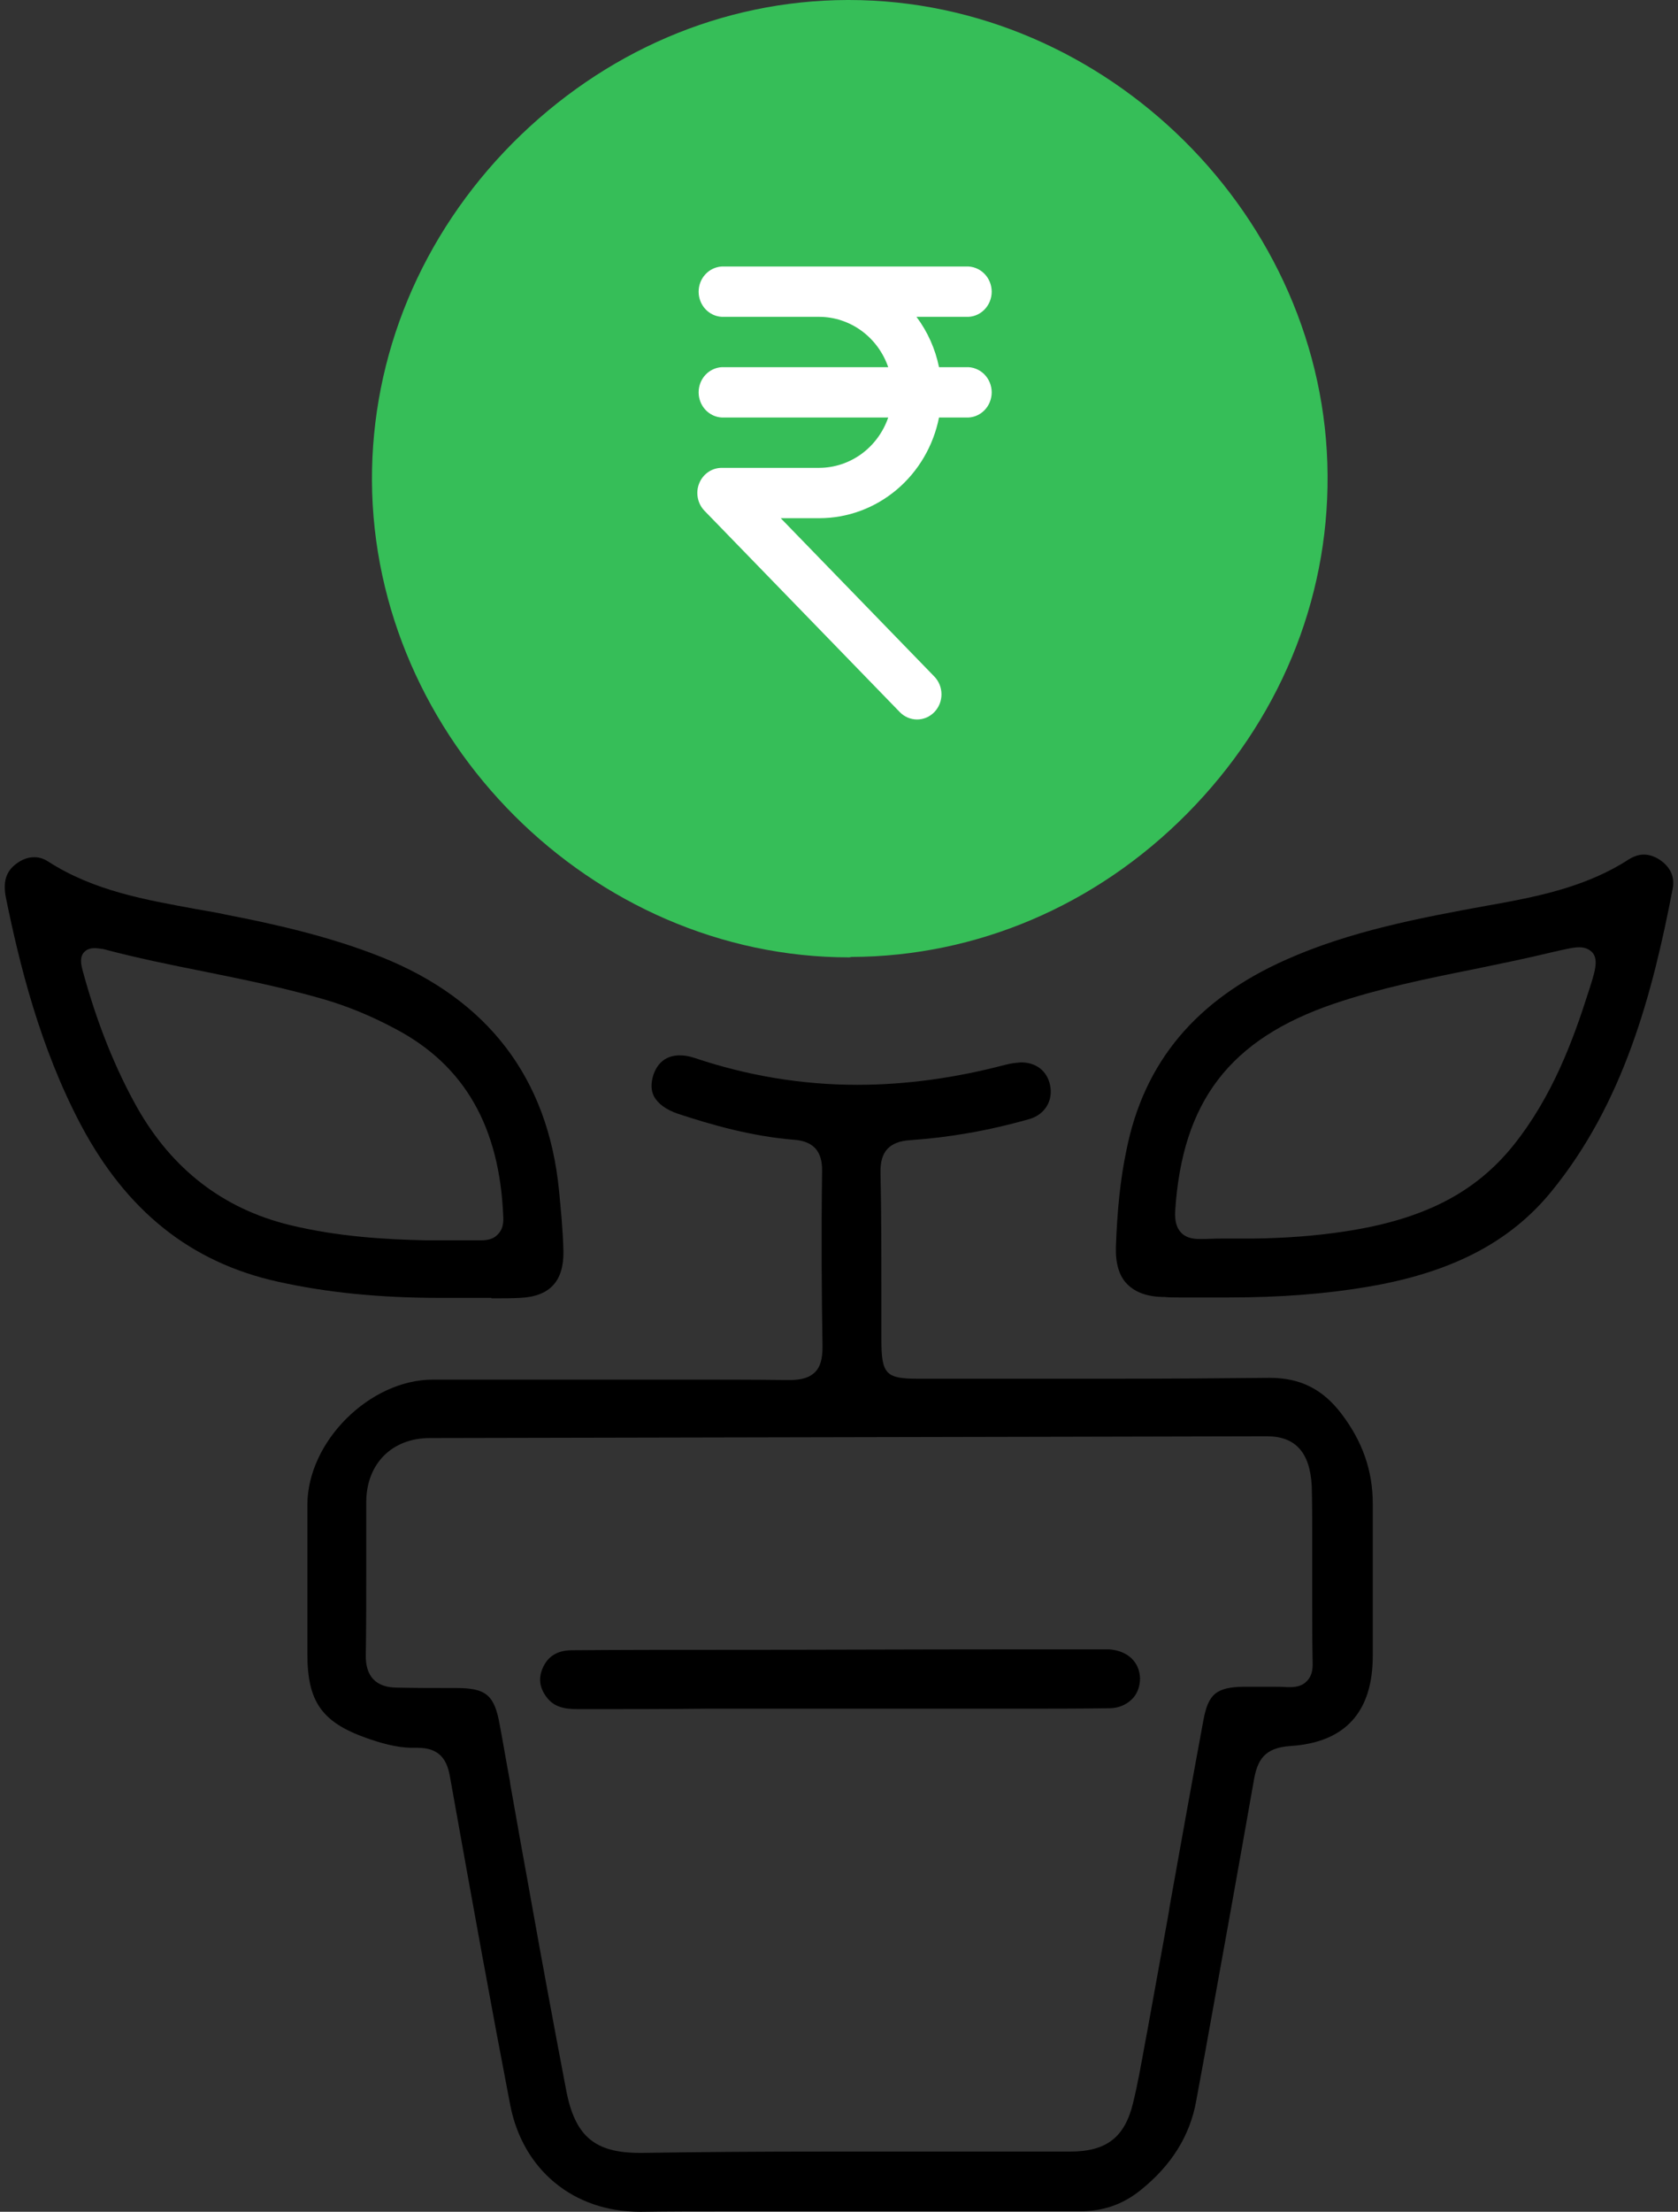
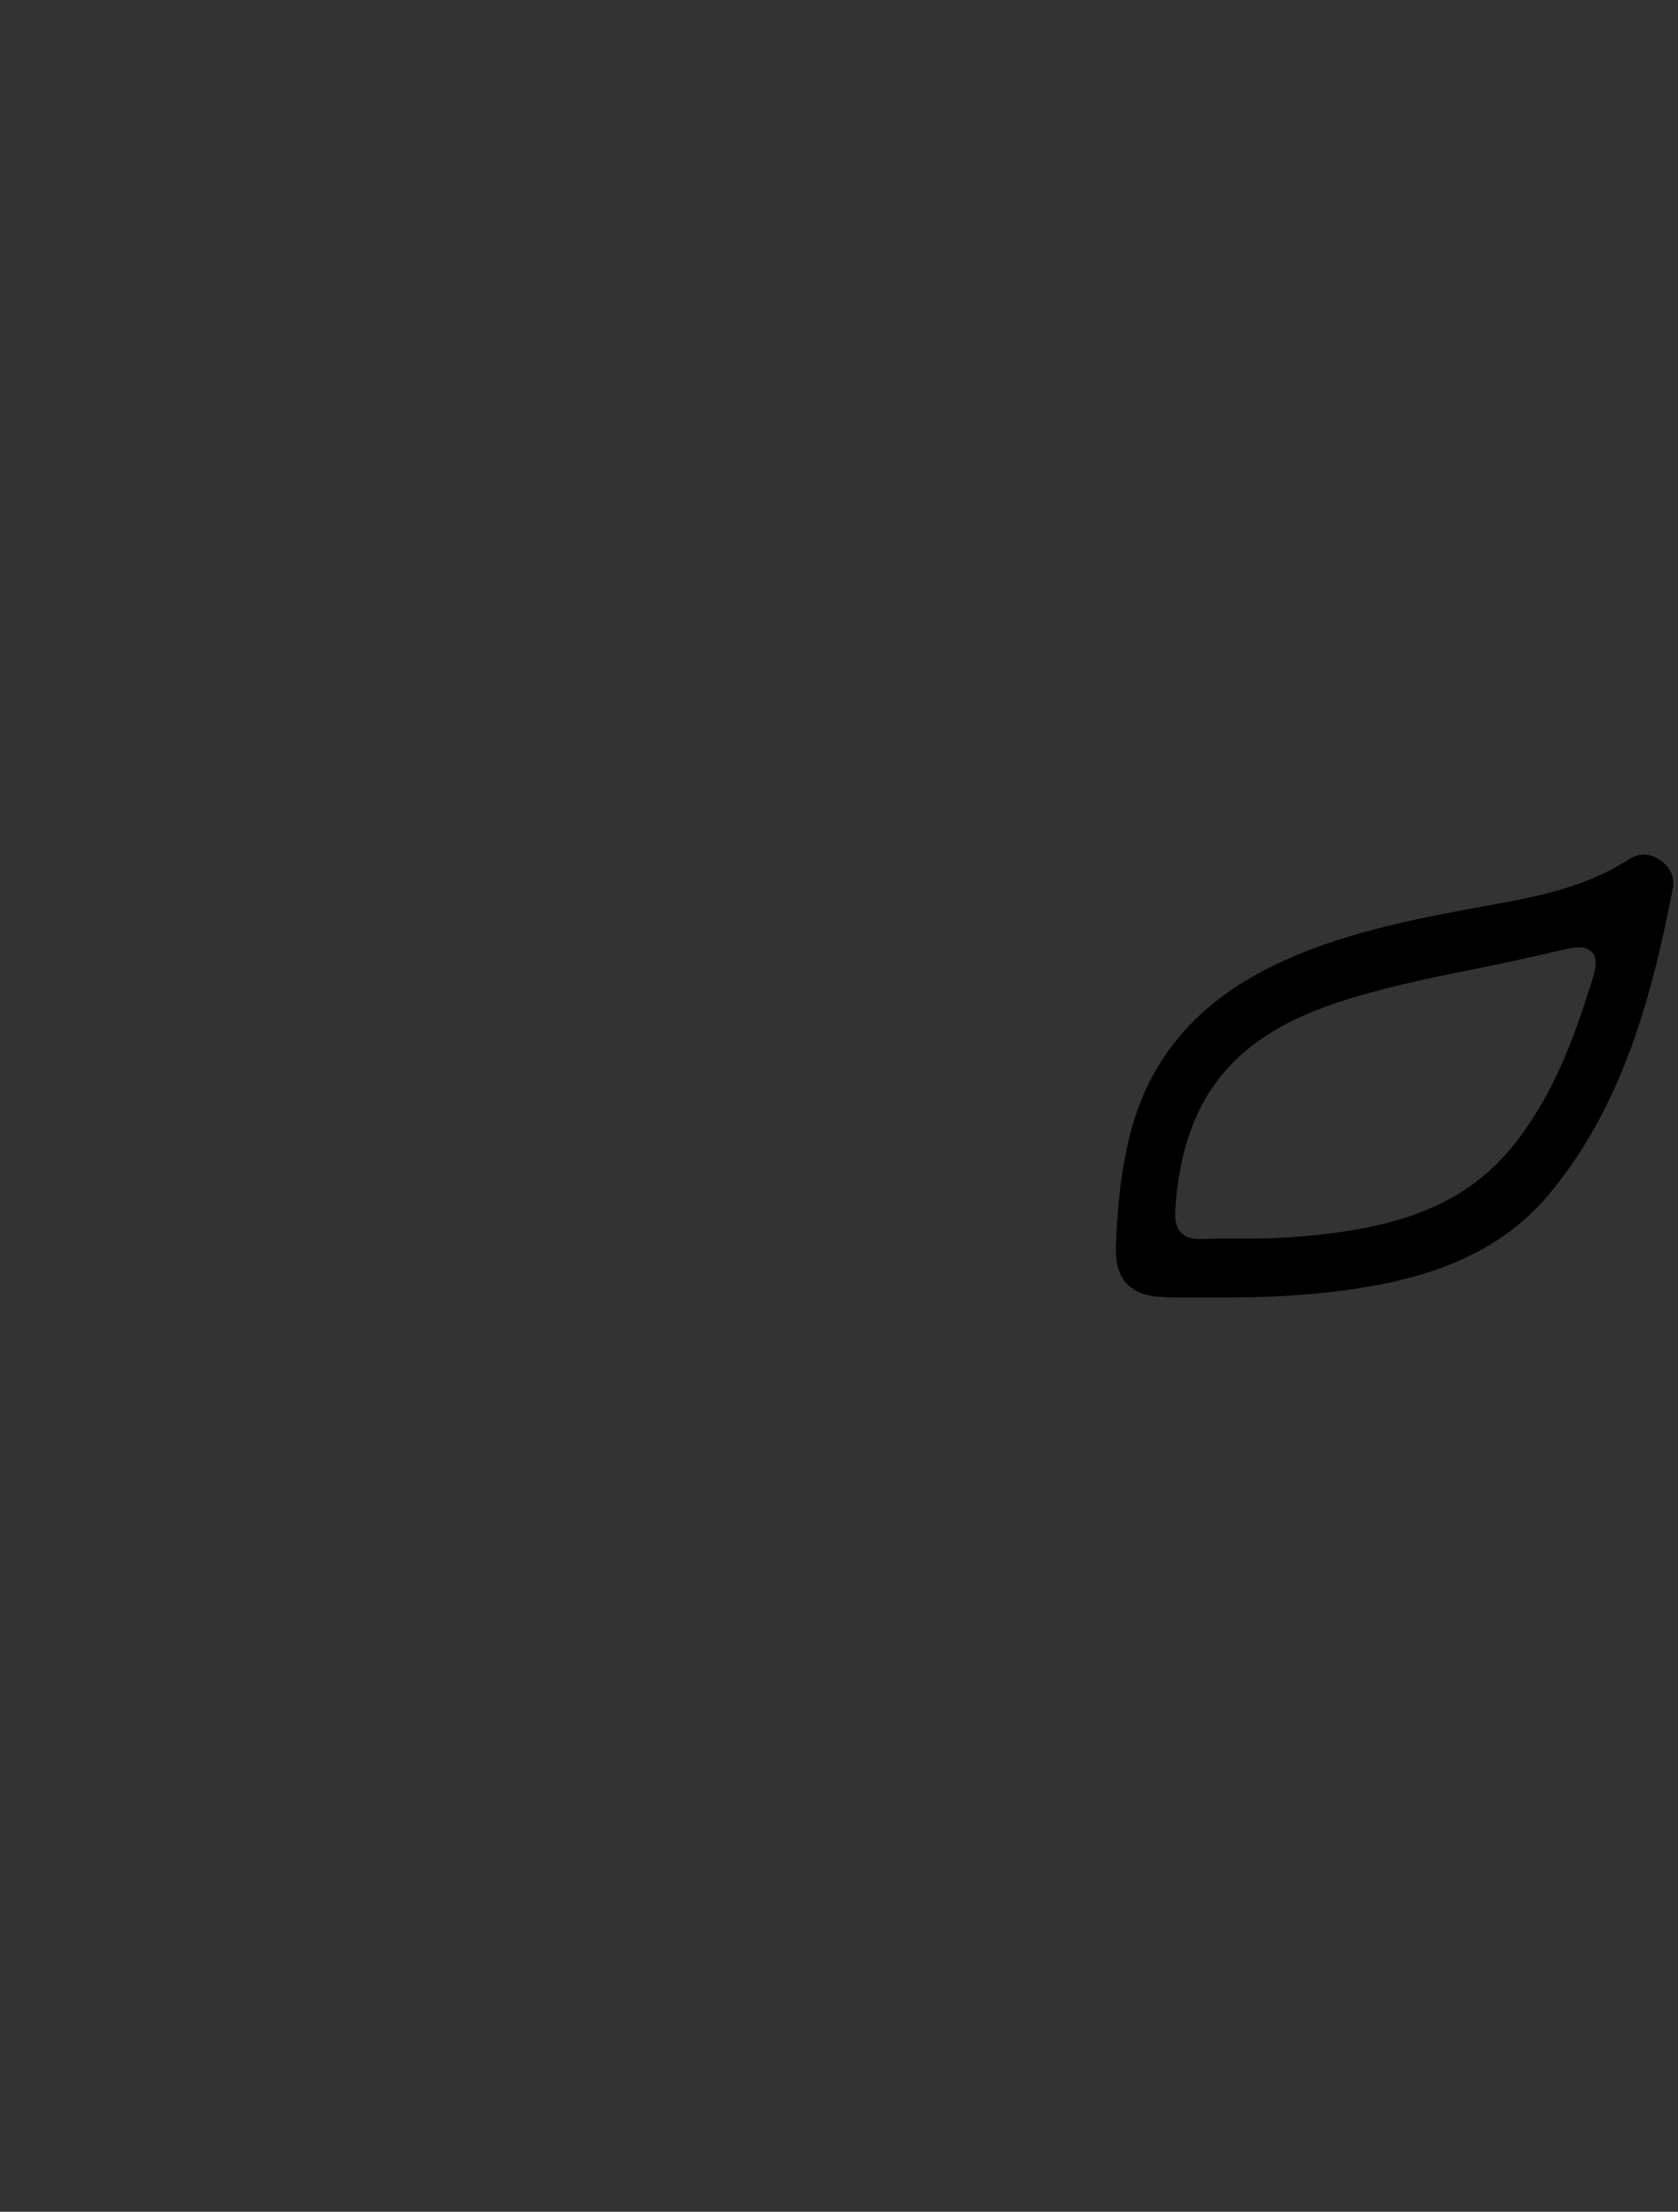
<svg xmlns="http://www.w3.org/2000/svg" width="63" height="83" viewBox="0 0 63 83" fill="none">
  <rect x="0" y="0" width="63" height="83" fill="#333333" stroke="none" />
  <g clip-path="url(#clip0_952_3073)">
-     <path d="M31.887 35.927C22.225 35.927 14.014 27.733 13.965 18.038C13.948 13.339 15.812 8.838 19.241 5.375C22.671 1.929 27.122 0.016 31.805 0H31.871C41.566 0 49.793 8.178 49.843 17.84C49.876 22.572 47.996 27.073 44.566 30.536C41.154 33.981 36.669 35.894 31.97 35.911L31.887 35.927Z" fill="#36BE58" />
-     <path d="M24.023 83C21.533 83 19.637 81.434 19.159 79.01C18.466 75.416 17.757 71.508 16.9 66.71C16.801 66.116 16.57 65.589 15.68 65.589C15.647 65.589 15.614 65.589 15.581 65.589C15.548 65.589 15.515 65.589 15.482 65.589C14.872 65.589 14.245 65.391 13.767 65.226C12.085 64.632 11.541 63.858 11.541 62.077V60.23C11.541 58.977 11.541 57.724 11.541 56.471C11.541 54.097 13.883 51.772 16.257 51.772H17.246C18.07 51.772 20.247 51.772 20.247 51.772C21.22 51.772 22.192 51.772 23.165 51.772C23.924 51.772 24.765 51.772 25.688 51.772C26.924 51.772 28.26 51.772 29.612 51.788H29.645C30.107 51.788 30.403 51.69 30.601 51.492C30.799 51.294 30.881 50.997 30.881 50.535C30.849 48.557 30.832 46.413 30.865 43.957C30.881 43.198 30.535 42.819 29.793 42.77C28.194 42.638 26.71 42.209 25.457 41.797C25.012 41.648 24.699 41.417 24.55 41.137C24.435 40.906 24.435 40.643 24.534 40.329C24.699 39.851 25.045 39.604 25.523 39.604C25.704 39.604 25.886 39.637 26.084 39.703C28.046 40.362 30.09 40.709 32.168 40.709H32.201C33.981 40.709 35.828 40.461 37.708 39.967C37.839 39.934 37.988 39.901 38.153 39.884C38.219 39.884 38.268 39.868 38.334 39.868C38.895 39.868 39.307 40.181 39.422 40.709C39.554 41.302 39.224 41.83 38.647 41.995C37.081 42.44 35.614 42.687 34.179 42.786C33.388 42.836 33.041 43.215 33.058 44.006C33.091 45.49 33.091 47.007 33.091 48.458C33.091 49.068 33.091 49.661 33.091 50.255C33.091 51.574 33.256 51.739 34.476 51.739H34.542C35.416 51.739 36.273 51.739 37.13 51.739H37.839C39.142 51.739 40.444 51.739 41.731 51.739C44.039 51.739 45.919 51.722 47.633 51.706H47.683C48.82 51.706 49.661 52.135 50.354 53.041C51.162 54.097 51.541 55.201 51.541 56.438C51.541 57.675 51.541 58.994 51.541 60.065V60.494C51.541 61.038 51.541 61.582 51.541 62.126C51.541 64.253 50.502 65.391 48.441 65.523C47.468 65.589 47.205 66.05 47.073 66.825C46.463 70.288 45.836 73.767 45.226 77.13L44.913 78.829C44.682 80.148 43.973 81.269 42.819 82.192C42.143 82.736 41.401 82.984 40.527 82.984H40.494C39.818 82.984 39.142 82.984 38.45 82.984C37.889 82.984 37.328 82.984 36.768 82.984C36.108 82.984 34.377 82.984 34.377 82.984C33.586 82.984 32.794 82.984 31.986 82.984H31.673C30.931 82.984 27.403 82.984 27.188 82.984C26.149 82.984 25.111 82.984 24.072 83H24.023ZM40.461 53.915C32.349 53.932 24.253 53.948 16.141 53.965C14.723 53.965 13.767 54.921 13.751 56.339C13.751 57.213 13.751 58.07 13.751 58.845C13.751 59.917 13.751 61.022 13.734 62.11C13.718 62.901 14.113 63.33 14.905 63.33C15.564 63.346 16.273 63.346 16.883 63.346H17.131C18.252 63.346 18.565 63.61 18.763 64.731C18.895 65.424 19.01 66.133 19.142 66.825L19.159 66.957C19.291 67.699 19.422 68.441 19.554 69.183C19.686 69.892 19.95 71.376 19.95 71.376C20.362 73.684 20.807 76.075 21.253 78.416C21.582 80.164 22.324 80.791 24.023 80.791H24.122C26.183 80.758 28.441 80.741 31.228 80.741C32.58 80.741 33.932 80.741 35.284 80.741H36.389C37.526 80.741 38.68 80.741 39.818 80.741H40.181C41.533 80.741 42.225 80.214 42.538 78.927C42.72 78.186 42.852 77.427 42.984 76.702C43.017 76.52 43.05 76.339 43.083 76.174C43.346 74.723 43.61 73.256 43.874 71.805L43.923 71.492C44.336 69.183 44.748 66.891 45.176 64.583C45.358 63.561 45.671 63.313 46.71 63.297H47.089C47.287 63.297 47.468 63.297 47.666 63.297H47.699C47.947 63.297 48.161 63.297 48.342 63.313C48.375 63.313 48.408 63.313 48.425 63.313C48.705 63.313 48.919 63.248 49.068 63.083C49.233 62.918 49.298 62.687 49.282 62.357C49.266 61.599 49.266 60.824 49.266 60.148V60.065C49.266 59.752 49.266 59.455 49.266 59.158C49.266 59.158 49.266 58.581 49.266 58.417C49.266 58.153 49.266 57.889 49.266 57.609C49.266 56.999 49.266 56.372 49.249 55.762C49.183 54.509 48.639 53.899 47.567 53.899L40.461 53.915Z" fill="black" />
-     <path d="M18.45 48.705C18.202 48.705 17.955 48.705 17.708 48.705C17.46 48.705 17.197 48.705 16.949 48.705H16.521C14.262 48.705 12.267 48.507 10.42 48.095C7.156 47.37 4.748 45.441 3.034 42.209C1.484 39.274 0.725 36.141 0.231 33.734C0.099 33.108 0.214 32.712 0.61 32.415C0.824 32.25 1.055 32.168 1.286 32.168C1.467 32.168 1.632 32.217 1.813 32.333C3.528 33.437 5.474 33.767 7.353 34.113C7.733 34.179 8.128 34.245 8.508 34.328C10.288 34.674 12.366 35.136 14.311 35.911C18.318 37.51 20.577 40.461 20.989 44.682C21.055 45.375 21.137 46.182 21.154 46.958C21.17 48.079 20.643 48.656 19.521 48.705C19.225 48.722 18.911 48.722 18.532 48.722H18.45V48.705ZM3.545 35.581C3.314 35.581 3.198 35.68 3.132 35.762C2.984 35.96 3.05 36.224 3.116 36.471C3.66 38.45 4.336 40.115 5.16 41.582C6.463 43.874 8.376 45.358 10.865 45.968C12.695 46.413 14.476 46.512 15.993 46.545H17.23H18.054C18.351 46.545 18.549 46.479 18.697 46.315C18.845 46.166 18.911 45.952 18.895 45.671C18.763 42.291 17.444 39.983 14.855 38.615C13.932 38.12 13.042 37.757 12.135 37.493C10.651 37.065 9.118 36.752 7.65 36.455C6.397 36.207 5.111 35.944 3.874 35.614C3.743 35.597 3.644 35.581 3.545 35.581Z" fill="black" />
    <path d="M43.726 48.672C43.099 48.672 42.637 48.507 42.324 48.194C42.011 47.881 41.879 47.403 41.895 46.793C41.945 45.441 42.06 44.254 42.291 43.165C42.951 39.851 44.913 37.51 48.293 36.01C50.7 34.938 53.322 34.443 55.861 33.981L56.322 33.899C57.938 33.602 59.653 33.223 61.153 32.25C61.335 32.135 61.532 32.069 61.714 32.069C61.912 32.069 62.109 32.135 62.291 32.25C62.703 32.514 62.885 32.893 62.802 33.339C62.044 37.296 60.955 41.417 58.218 44.748C56.669 46.628 54.476 47.765 51.327 48.293C49.76 48.557 48.078 48.689 46.149 48.689H44.253C44.072 48.689 43.89 48.689 43.726 48.672ZM59.29 35.548C59.059 35.548 58.73 35.63 58.218 35.746C57.262 35.977 56.289 36.174 55.333 36.372C53.602 36.718 51.821 37.081 50.106 37.658C46.166 38.994 44.385 41.335 44.121 45.457C44.105 45.82 44.171 46.067 44.336 46.248C44.484 46.413 44.715 46.496 45.028 46.496H45.078C45.341 46.496 45.605 46.479 45.869 46.479H47.056C48.26 46.463 49.381 46.38 50.469 46.215C53.437 45.77 55.383 44.765 56.817 42.984C58.284 41.154 59.059 39.043 59.636 37.23C59.884 36.471 60.016 36.042 59.801 35.762C59.686 35.63 59.521 35.548 59.29 35.548Z" fill="black" />
-     <path d="M21.698 64.138C21.17 64.138 20.791 64.055 20.511 63.676C20.247 63.313 20.214 62.967 20.379 62.588C20.577 62.143 20.939 61.928 21.483 61.928C23.33 61.912 25.21 61.912 27.254 61.912H27.617C30.964 61.912 34.295 61.895 37.642 61.895H41.269H41.5C41.549 61.895 41.599 61.895 41.648 61.895C42.341 61.945 42.786 62.374 42.802 62.984C42.802 63.281 42.703 63.561 42.506 63.759C42.291 63.973 41.995 64.105 41.648 64.105C40.478 64.121 39.291 64.121 38.4 64.121C37.906 64.121 35.07 64.121 35.07 64.121H31.574H31.558H26.545C24.913 64.138 23.314 64.138 21.698 64.138Z" fill="black" />
-     <path d="M35.255 13.779H36.264C36.389 13.772 36.514 13.791 36.631 13.836C36.748 13.88 36.855 13.948 36.946 14.037C37.036 14.125 37.109 14.232 37.158 14.35C37.207 14.468 37.233 14.595 37.233 14.724C37.233 14.852 37.207 14.979 37.158 15.098C37.109 15.216 37.036 15.322 36.946 15.411C36.855 15.499 36.748 15.567 36.631 15.612C36.514 15.656 36.389 15.675 36.264 15.668H35.255C35.043 16.734 34.48 17.692 33.662 18.38C32.844 19.068 31.821 19.445 30.764 19.446H29.312L35.079 25.388C35.164 25.476 35.231 25.58 35.278 25.694C35.324 25.809 35.347 25.932 35.347 26.056C35.347 26.18 35.324 26.302 35.278 26.417C35.231 26.531 35.164 26.635 35.079 26.723C34.994 26.811 34.893 26.88 34.782 26.928C34.671 26.975 34.551 27 34.431 27C34.311 27 34.192 26.975 34.081 26.928C33.969 26.88 33.868 26.811 33.783 26.723L26.45 19.168C26.322 19.036 26.234 18.867 26.199 18.684C26.163 18.501 26.181 18.311 26.251 18.139C26.32 17.966 26.438 17.819 26.589 17.715C26.739 17.612 26.916 17.557 27.098 17.557H30.764C31.331 17.554 31.883 17.371 32.346 17.033C32.808 16.695 33.158 16.218 33.348 15.668H27.098C26.863 15.655 26.643 15.55 26.481 15.374C26.32 15.198 26.23 14.966 26.23 14.724C26.23 14.482 26.32 14.249 26.481 14.073C26.643 13.898 26.863 13.792 27.098 13.779H33.348C33.158 13.229 32.808 12.752 32.346 12.414C31.883 12.076 31.331 11.893 30.764 11.89H27.098C26.863 11.877 26.643 11.772 26.481 11.596C26.32 11.421 26.23 11.188 26.23 10.946C26.23 10.704 26.32 10.471 26.481 10.296C26.643 10.12 26.863 10.015 27.098 10.001H36.264C36.389 9.994 36.514 10.014 36.631 10.058C36.748 10.102 36.855 10.171 36.946 10.259C37.036 10.347 37.109 10.454 37.158 10.572C37.207 10.69 37.233 10.817 37.233 10.946C37.233 11.074 37.207 11.202 37.158 11.32C37.109 11.438 37.036 11.544 36.946 11.633C36.855 11.721 36.748 11.79 36.631 11.834C36.514 11.878 36.389 11.897 36.264 11.89H34.409C34.826 12.446 35.115 13.092 35.255 13.779Z" fill="white" />
  </g>
  <defs>
    <clipPath id="clip0_952_3073">
      <rect width="62.638" height="83" fill="white" transform="translate(0.181)" />
    </clipPath>
  </defs>
</svg>